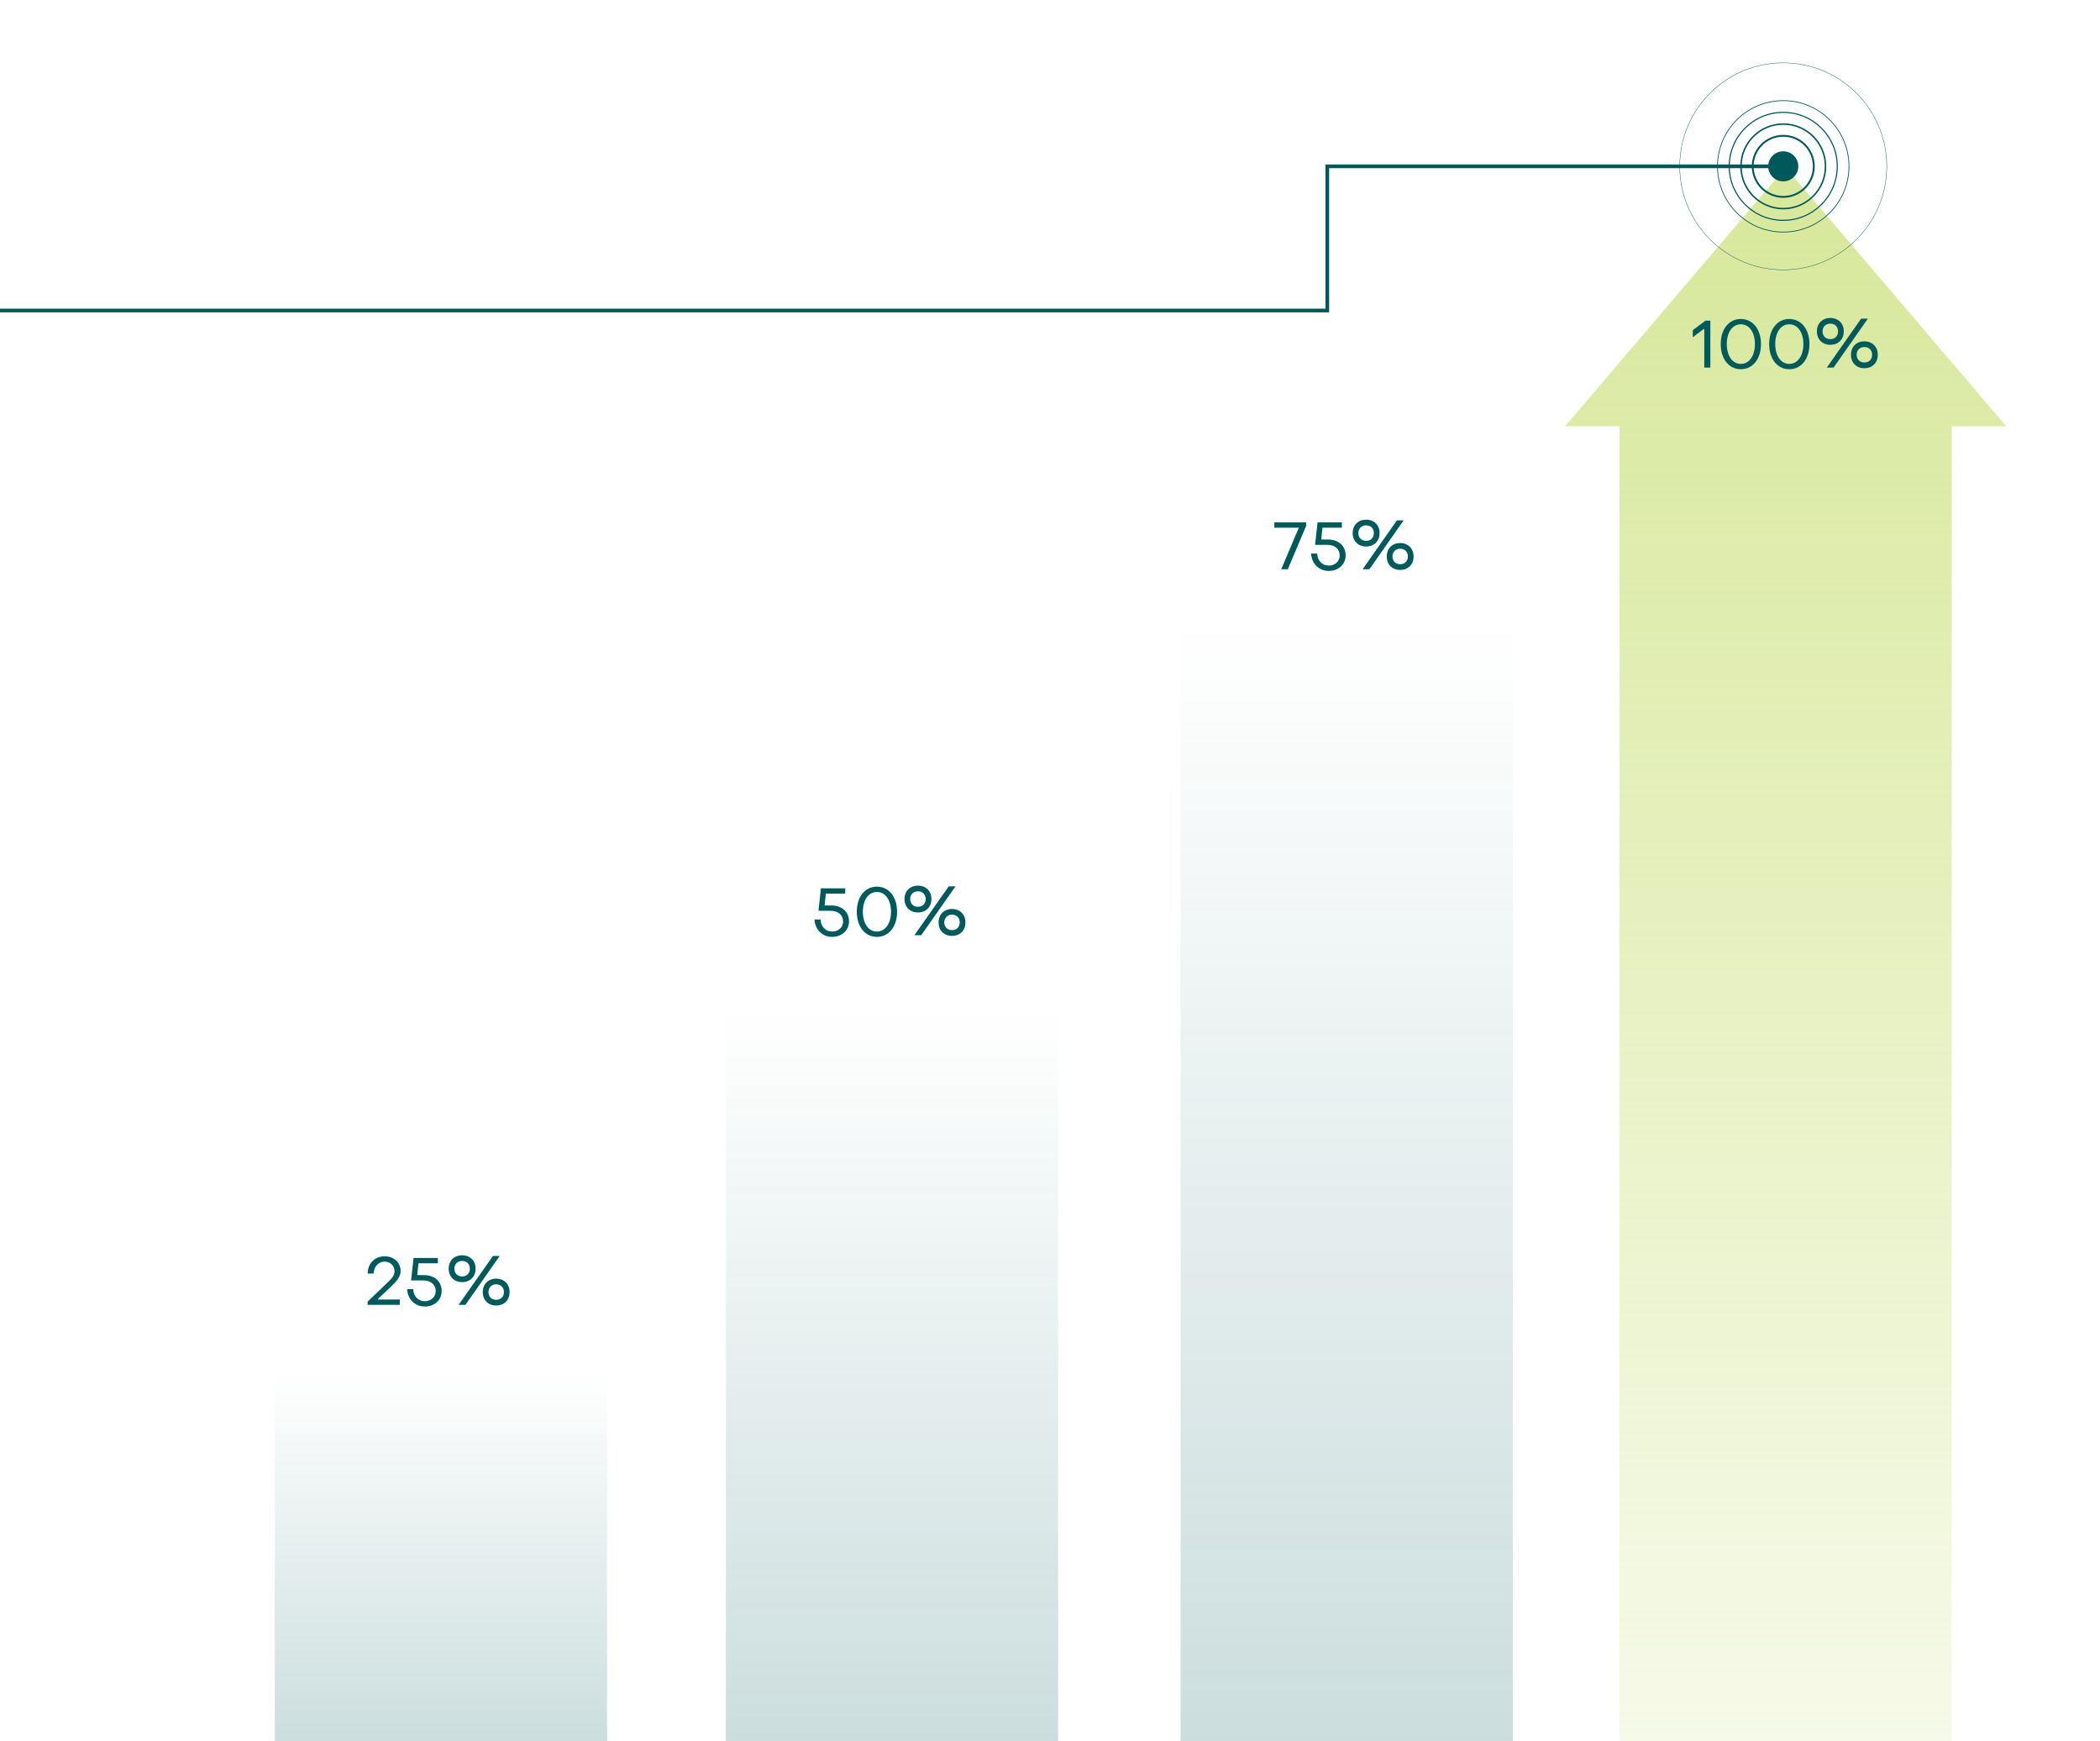
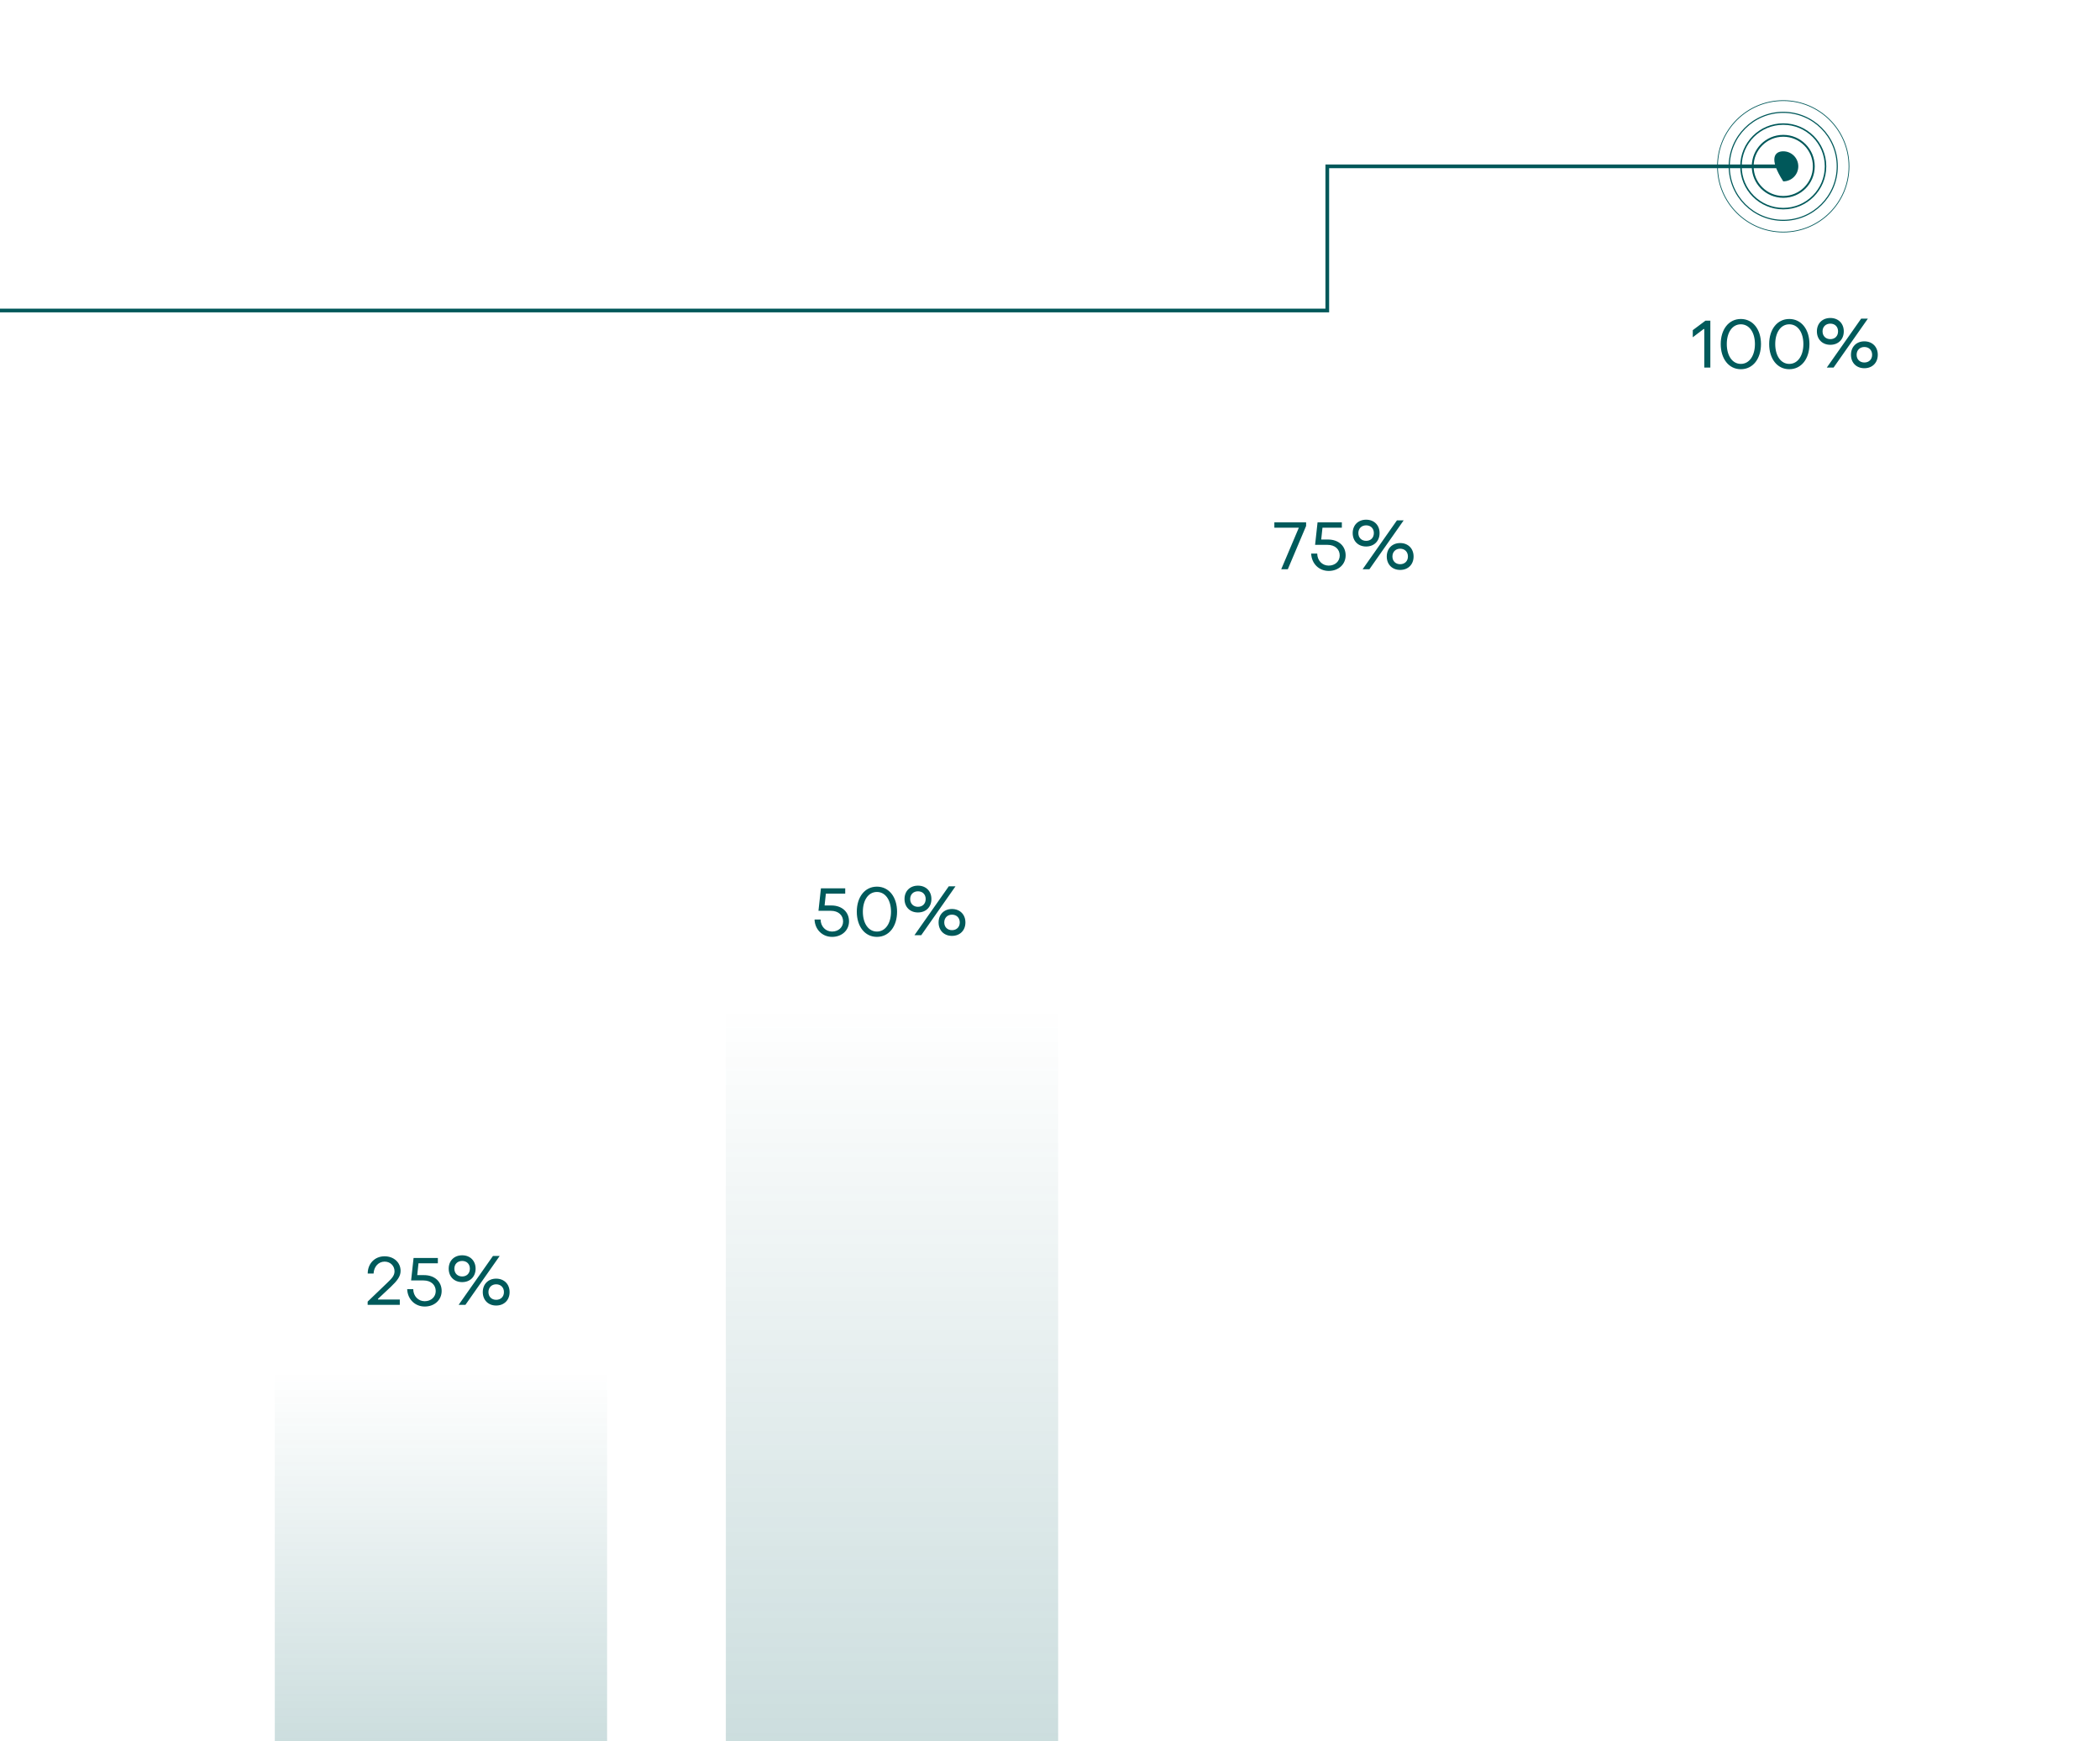
<svg xmlns="http://www.w3.org/2000/svg" width="568px" height="471px" viewBox="0 0 568 471" version="1.1">
  <title>phase2-graphic1-mobile</title>
  <desc>Created with Sketch.</desc>
  <defs>
    <linearGradient x1="50%" y1="128.915%" x2="50%" y2="2.658%" id="linearGradient-1">
      <stop stop-color="#D8E89C" stop-opacity="0" offset="0%" />
      <stop stop-color="#D8E89C" offset="100%" />
    </linearGradient>
    <linearGradient x1="50%" y1="0%" x2="50%" y2="100%" id="linearGradient-2">
      <stop stop-color="#00585A" offset="0%" />
      <stop stop-color="#00585A" stop-opacity="0" offset="100%" />
    </linearGradient>
    <linearGradient x1="50%" y1="0%" x2="50%" y2="100%" id="linearGradient-3">
      <stop stop-color="#00585A" offset="0%" />
      <stop stop-color="#00585A" stop-opacity="0" offset="100%" />
    </linearGradient>
    <linearGradient x1="50%" y1="0%" x2="50%" y2="100%" id="linearGradient-4">
      <stop stop-color="#00585A" offset="0%" />
      <stop stop-color="#00585A" stop-opacity="0" offset="100%" />
    </linearGradient>
  </defs>
  <g id="phase2-graphic1-mobile" stroke="none" stroke-width="1" fill="none" fill-rule="evenodd">
    <g id="4" transform="translate(0, 17)">
      <g id="Group" transform="translate(74.325, 28)">
-         <polygon id="Fill-1-Copy" fill="url(#linearGradient-1)" points="378.824 35.304 349 70.31 363.708 70.31 363.708 426 453.587 426 453.587 70.31 468.295 70.31 438.472 35.304 408.648 0.296" />
        <path d="M25.116,308 L33.81,308 L33.81,306.56 L27.906,306.56 L27.906,306.38 L31.344,303.158 C33.09,301.502 34.026,300.314 34.026,298.82 C34.026,296.516 32.19,294.86 29.688,294.86 C27.06,294.86 25.134,296.822 25.134,299.522 L26.718,299.522 C26.808,297.668 28.05,296.3 29.706,296.3 C31.218,296.3 32.388,297.416 32.388,298.928 C32.388,300.188 31.47,300.998 30.426,302.024 L25.116,307.118 L25.116,308 Z M40.56,308.45 C43.188,308.45 45.132,306.686 45.132,304.238 C45.132,301.754 43.278,299.954 40.362,299.954 L38.526,299.954 L38.868,296.75 L44.106,296.75 L44.106,295.31 L37.536,295.31 L36.87,301.394 L40.2,301.394 C42.288,301.394 43.53,302.618 43.53,304.274 C43.53,305.858 42.27,307.01 40.542,307.01 C38.796,307.01 37.464,305.624 37.446,303.752 L35.808,303.752 C35.916,306.47 37.914,308.45 40.56,308.45 Z M50.676,301.844 C52.836,301.844 54.312,300.368 54.312,298.208 C54.312,296.066 52.836,294.59 50.676,294.59 C48.516,294.59 47.04,296.066 47.04,298.208 C47.04,300.368 48.516,301.844 50.676,301.844 Z M49.722,308 L51.558,308 L60.828,294.77 L59.01,294.77 L49.722,308 Z M50.676,300.314 C49.434,300.314 48.57,299.468 48.57,298.208 C48.57,296.966 49.434,296.12 50.676,296.12 C51.936,296.12 52.764,296.966 52.764,298.208 C52.764,299.468 51.936,300.314 50.676,300.314 Z M59.874,308.18 C62.034,308.18 63.51,306.704 63.51,304.544 C63.51,302.402 62.034,300.908 59.874,300.908 C57.732,300.908 56.256,302.402 56.256,304.544 C56.256,306.704 57.732,308.18 59.874,308.18 Z M59.874,306.632 C58.65,306.632 57.786,305.786 57.786,304.544 C57.786,303.302 58.65,302.438 59.874,302.438 C61.134,302.438 61.98,303.302 61.98,304.544 C61.98,305.786 61.134,306.632 59.874,306.632 Z" id="25%" fill="#005A5B" fill-rule="nonzero" />
        <polygon id="Fill-12-Copy-3" fill="url(#linearGradient-2)" opacity="0.2" transform="translate(44.94, 376) rotate(-180) translate(-44.94, -376) " points="0 426 89.879 426 89.879 326 0 326" />
        <polygon id="Fill-12-Copy-2" fill="url(#linearGradient-3)" opacity="0.2" transform="translate(166.94, 326.5) rotate(-180) translate(-166.94, -326.5) " points="122 426 211.879 426 211.879 227 122 227" />
        <path d="M150.742,208.45 C153.37,208.45 155.314,206.686 155.314,204.238 C155.314,201.754 153.46,199.954 150.544,199.954 L148.708,199.954 L149.05,196.75 L154.288,196.75 L154.288,195.31 L147.718,195.31 L147.052,201.394 L150.382,201.394 C152.47,201.394 153.712,202.618 153.712,204.274 C153.712,205.858 152.452,207.01 150.724,207.01 C148.978,207.01 147.646,205.624 147.628,203.752 L145.99,203.752 C146.098,206.47 148.096,208.45 150.742,208.45 Z M162.856,208.45 C166.132,208.45 168.31,205.624 168.31,201.646 C168.31,197.686 166.132,194.86 162.856,194.86 C159.58,194.86 157.42,197.686 157.42,201.646 C157.42,205.606 159.58,208.45 162.856,208.45 Z M162.856,207.01 C160.552,207.01 159.058,204.778 159.058,201.646 C159.058,198.532 160.534,196.3 162.856,196.3 C165.178,196.3 166.672,198.532 166.672,201.646 C166.672,204.76 165.178,207.01 162.856,207.01 Z M173.962,201.844 C176.122,201.844 177.598,200.368 177.598,198.208 C177.598,196.066 176.122,194.59 173.962,194.59 C171.802,194.59 170.326,196.066 170.326,198.208 C170.326,200.368 171.802,201.844 173.962,201.844 Z M173.008,208 L174.844,208 L184.114,194.77 L182.296,194.77 L173.008,208 Z M173.962,200.314 C172.72,200.314 171.856,199.468 171.856,198.208 C171.856,196.966 172.72,196.12 173.962,196.12 C175.222,196.12 176.05,196.966 176.05,198.208 C176.05,199.468 175.222,200.314 173.962,200.314 Z M183.16,208.18 C185.32,208.18 186.796,206.704 186.796,204.544 C186.796,202.402 185.32,200.908 183.16,200.908 C181.018,200.908 179.542,202.402 179.542,204.544 C179.542,206.704 181.018,208.18 183.16,208.18 Z M183.16,206.632 C181.936,206.632 181.072,205.786 181.072,204.544 C181.072,203.302 181.936,202.438 183.16,202.438 C184.42,202.438 185.266,203.302 185.266,204.544 C185.266,205.786 184.42,206.632 183.16,206.632 Z" id="50%" fill="#005A5B" fill-rule="nonzero" />
-         <polygon id="Fill-12-Copy" fill="url(#linearGradient-4)" opacity="0.2" transform="translate(289.94, 275.5) rotate(-180) translate(-289.94, -275.5) " points="245 426 334.879 426 334.879 125 245 125" />
        <path d="M272.214,109 L273.996,109 L278.946,97.282 L278.946,96.31 L270.36,96.31 L270.36,97.75 L276.984,97.75 L272.214,109 Z M285.066,109.45 C287.694,109.45 289.638,107.686 289.638,105.238 C289.638,102.754 287.784,100.954 284.868,100.954 L283.032,100.954 L283.374,97.75 L288.612,97.75 L288.612,96.31 L282.042,96.31 L281.376,102.394 L284.706,102.394 C286.794,102.394 288.036,103.618 288.036,105.274 C288.036,106.858 286.776,108.01 285.048,108.01 C283.302,108.01 281.97,106.624 281.952,104.752 L280.314,104.752 C280.422,107.47 282.42,109.45 285.066,109.45 Z M295.182,102.844 C297.342,102.844 298.818,101.368 298.818,99.208 C298.818,97.066 297.342,95.59 295.182,95.59 C293.022,95.59 291.546,97.066 291.546,99.208 C291.546,101.368 293.022,102.844 295.182,102.844 Z M294.228,109 L296.064,109 L305.334,95.77 L303.516,95.77 L294.228,109 Z M295.182,101.314 C293.94,101.314 293.076,100.468 293.076,99.208 C293.076,97.966 293.94,97.12 295.182,97.12 C296.442,97.12 297.27,97.966 297.27,99.208 C297.27,100.468 296.442,101.314 295.182,101.314 Z M304.38,109.18 C306.54,109.18 308.016,107.704 308.016,105.544 C308.016,103.402 306.54,101.908 304.38,101.908 C302.238,101.908 300.762,103.402 300.762,105.544 C300.762,107.704 302.238,109.18 304.38,109.18 Z M304.38,107.632 C303.156,107.632 302.292,106.786 302.292,105.544 C302.292,104.302 303.156,103.438 304.38,103.438 C305.64,103.438 306.486,104.302 306.486,105.544 C306.486,106.786 305.64,107.632 304.38,107.632 Z" id="75%" fill="#005A5B" fill-rule="nonzero" />
        <g id="Group-6" transform="translate(382, 41)" fill="#005A5B" fill-rule="nonzero">
          <path d="M4.645,13.433 L6.283,13.433 L6.283,0.743 L4.969,0.743 L1.531,3.317 L1.531,5.243 L4.465,3.011 L4.645,3.011 L4.645,13.433 Z M14.527,13.883 C17.803,13.883 19.981,11.057 19.981,7.079 C19.981,3.119 17.803,0.293 14.527,0.293 C11.251,0.293 9.091,3.119 9.091,7.079 C9.091,11.039 11.251,13.883 14.527,13.883 Z M14.527,12.443 C12.223,12.443 10.729,10.211 10.729,7.079 C10.729,3.965 12.205,1.733 14.527,1.733 C16.849,1.733 18.343,3.965 18.343,7.079 C18.343,10.193 16.849,12.443 14.527,12.443 Z M27.631,13.883 C30.907,13.883 33.085,11.057 33.085,7.079 C33.085,3.119 30.907,0.293 27.631,0.293 C24.355,0.293 22.195,3.119 22.195,7.079 C22.195,11.039 24.355,13.883 27.631,13.883 Z M27.631,12.443 C25.327,12.443 23.833,10.211 23.833,7.079 C23.833,3.965 25.309,1.733 27.631,1.733 C29.953,1.733 31.447,3.965 31.447,7.079 C31.447,10.193 29.953,12.443 27.631,12.443 Z M38.737,7.277 C40.897,7.277 42.373,5.801 42.373,3.641 C42.373,1.499 40.897,0.023 38.737,0.023 C36.577,0.023 35.101,1.499 35.101,3.641 C35.101,5.801 36.577,7.277 38.737,7.277 Z M37.783,13.433 L39.619,13.433 L48.889,0.203 L47.071,0.203 L37.783,13.433 Z M38.737,5.747 C37.495,5.747 36.631,4.901 36.631,3.641 C36.631,2.399 37.495,1.553 38.737,1.553 C39.997,1.553 40.825,2.399 40.825,3.641 C40.825,4.901 39.997,5.747 38.737,5.747 Z M47.935,13.613 C50.095,13.613 51.571,12.137 51.571,9.977 C51.571,7.835 50.095,6.341 47.935,6.341 C45.793,6.341 44.317,7.835 44.317,9.977 C44.317,12.137 45.793,13.613 47.935,13.613 Z M47.935,12.065 C46.711,12.065 45.847,11.219 45.847,9.977 C45.847,8.735 46.711,7.871 47.935,7.871 C49.195,7.871 50.041,8.735 50.041,9.977 C50.041,11.219 49.195,12.065 47.935,12.065 Z" id="100%" />
        </g>
      </g>
      <g id="Group-16" transform="translate(454.325, 0)">
-         <path d="M28.002,32.069 C25.755,32.069 23.933,30.247 23.933,28 C23.933,25.753 25.755,23.932 28.002,23.932 C30.249,23.932 32.071,25.753 32.071,28 C32.071,30.247 30.249,32.069 28.002,32.069 Z" id="Fill-4" fill="#00585A" />
+         <path d="M28.002,32.069 C23.933,25.753 25.755,23.932 28.002,23.932 C30.249,23.932 32.071,25.753 32.071,28 C32.071,30.247 30.249,32.069 28.002,32.069 Z" id="Fill-4" fill="#00585A" />
        <path d="M36.266,28 C36.266,32.564 32.566,36.265 28.002,36.265 C23.438,36.265 19.738,32.564 19.738,28 C19.738,23.436 23.438,19.736 28.002,19.736 C32.566,19.736 36.266,23.436 36.266,28 Z" id="Stroke-6" stroke="#00585A" stroke-width="0.5" />
        <path d="M39.439,28 C39.439,34.316 34.319,39.437 28.002,39.437 C21.687,39.437 16.566,34.316 16.566,28 C16.566,21.684 21.687,16.563 28.002,16.563 C34.319,16.563 39.439,21.684 39.439,28 Z" id="Stroke-8" stroke="#00585A" stroke-width="0.4" />
        <path d="M42.611,28 C42.611,36.068 36.07,42.608 28.003,42.608 C19.935,42.608 13.394,36.068 13.394,28 C13.394,19.933 19.935,13.392 28.003,13.392 C36.07,13.392 42.611,19.933 42.611,28 Z" id="Stroke-10" stroke="#00585A" stroke-width="0.3" />
        <path d="M45.783,28 C45.783,37.82 37.822,45.78 28.002,45.78 C18.182,45.78 10.222,37.82 10.222,28 C10.222,18.181 18.182,10.22 28.002,10.22 C37.822,10.22 45.783,18.181 45.783,28 Z" id="Stroke-12" stroke="#00585A" stroke-width="0.2" />
-         <path d="M56.002,28 C56.002,43.465 43.466,56 28.002,56 C12.539,56 0.002,43.465 0.002,28 C0.002,12.537 12.539,0 28.002,0 C43.466,0 56.002,12.537 56.002,28 Z" id="Stroke-14" stroke="#00585A" stroke-width="0.1" />
      </g>
      <polyline id="Path-9" stroke="#00585A" transform="translate(241.413, 47.5) scale(1, -1) translate(-241.413, -47.5) " points="-5.68434189e-14 28 359 28 359 67 482.825 67" />
    </g>
  </g>
</svg>